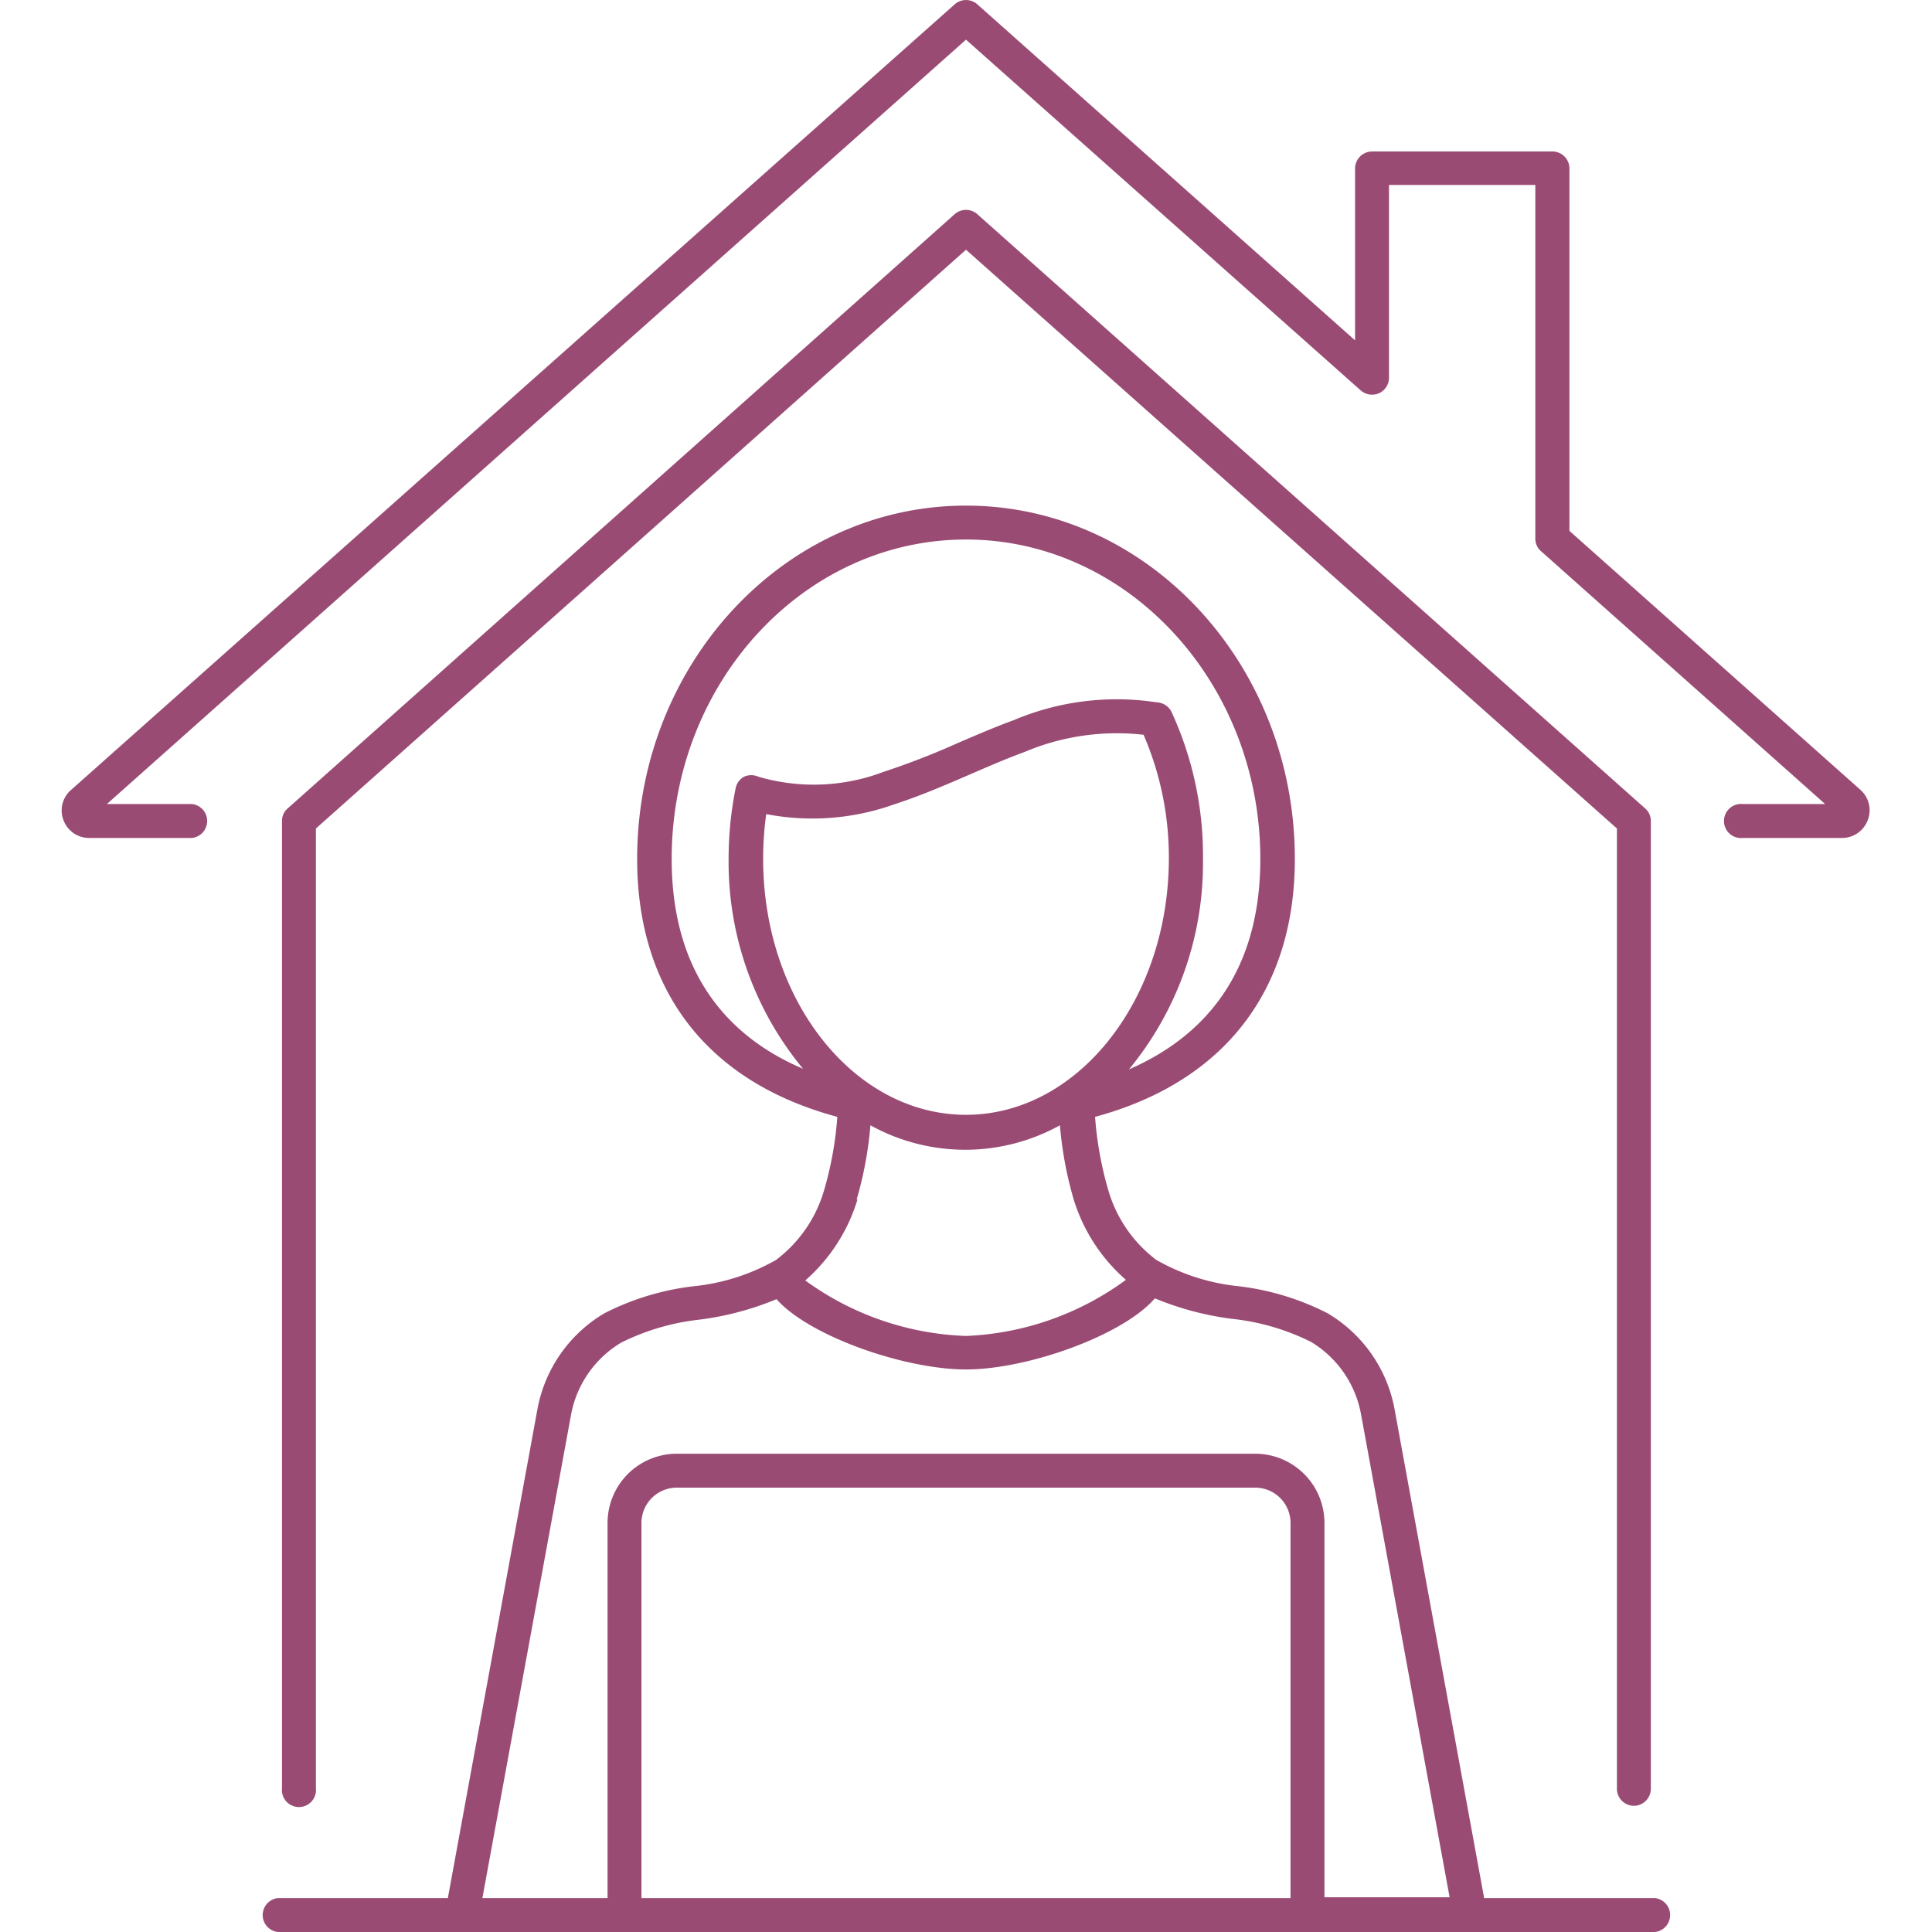
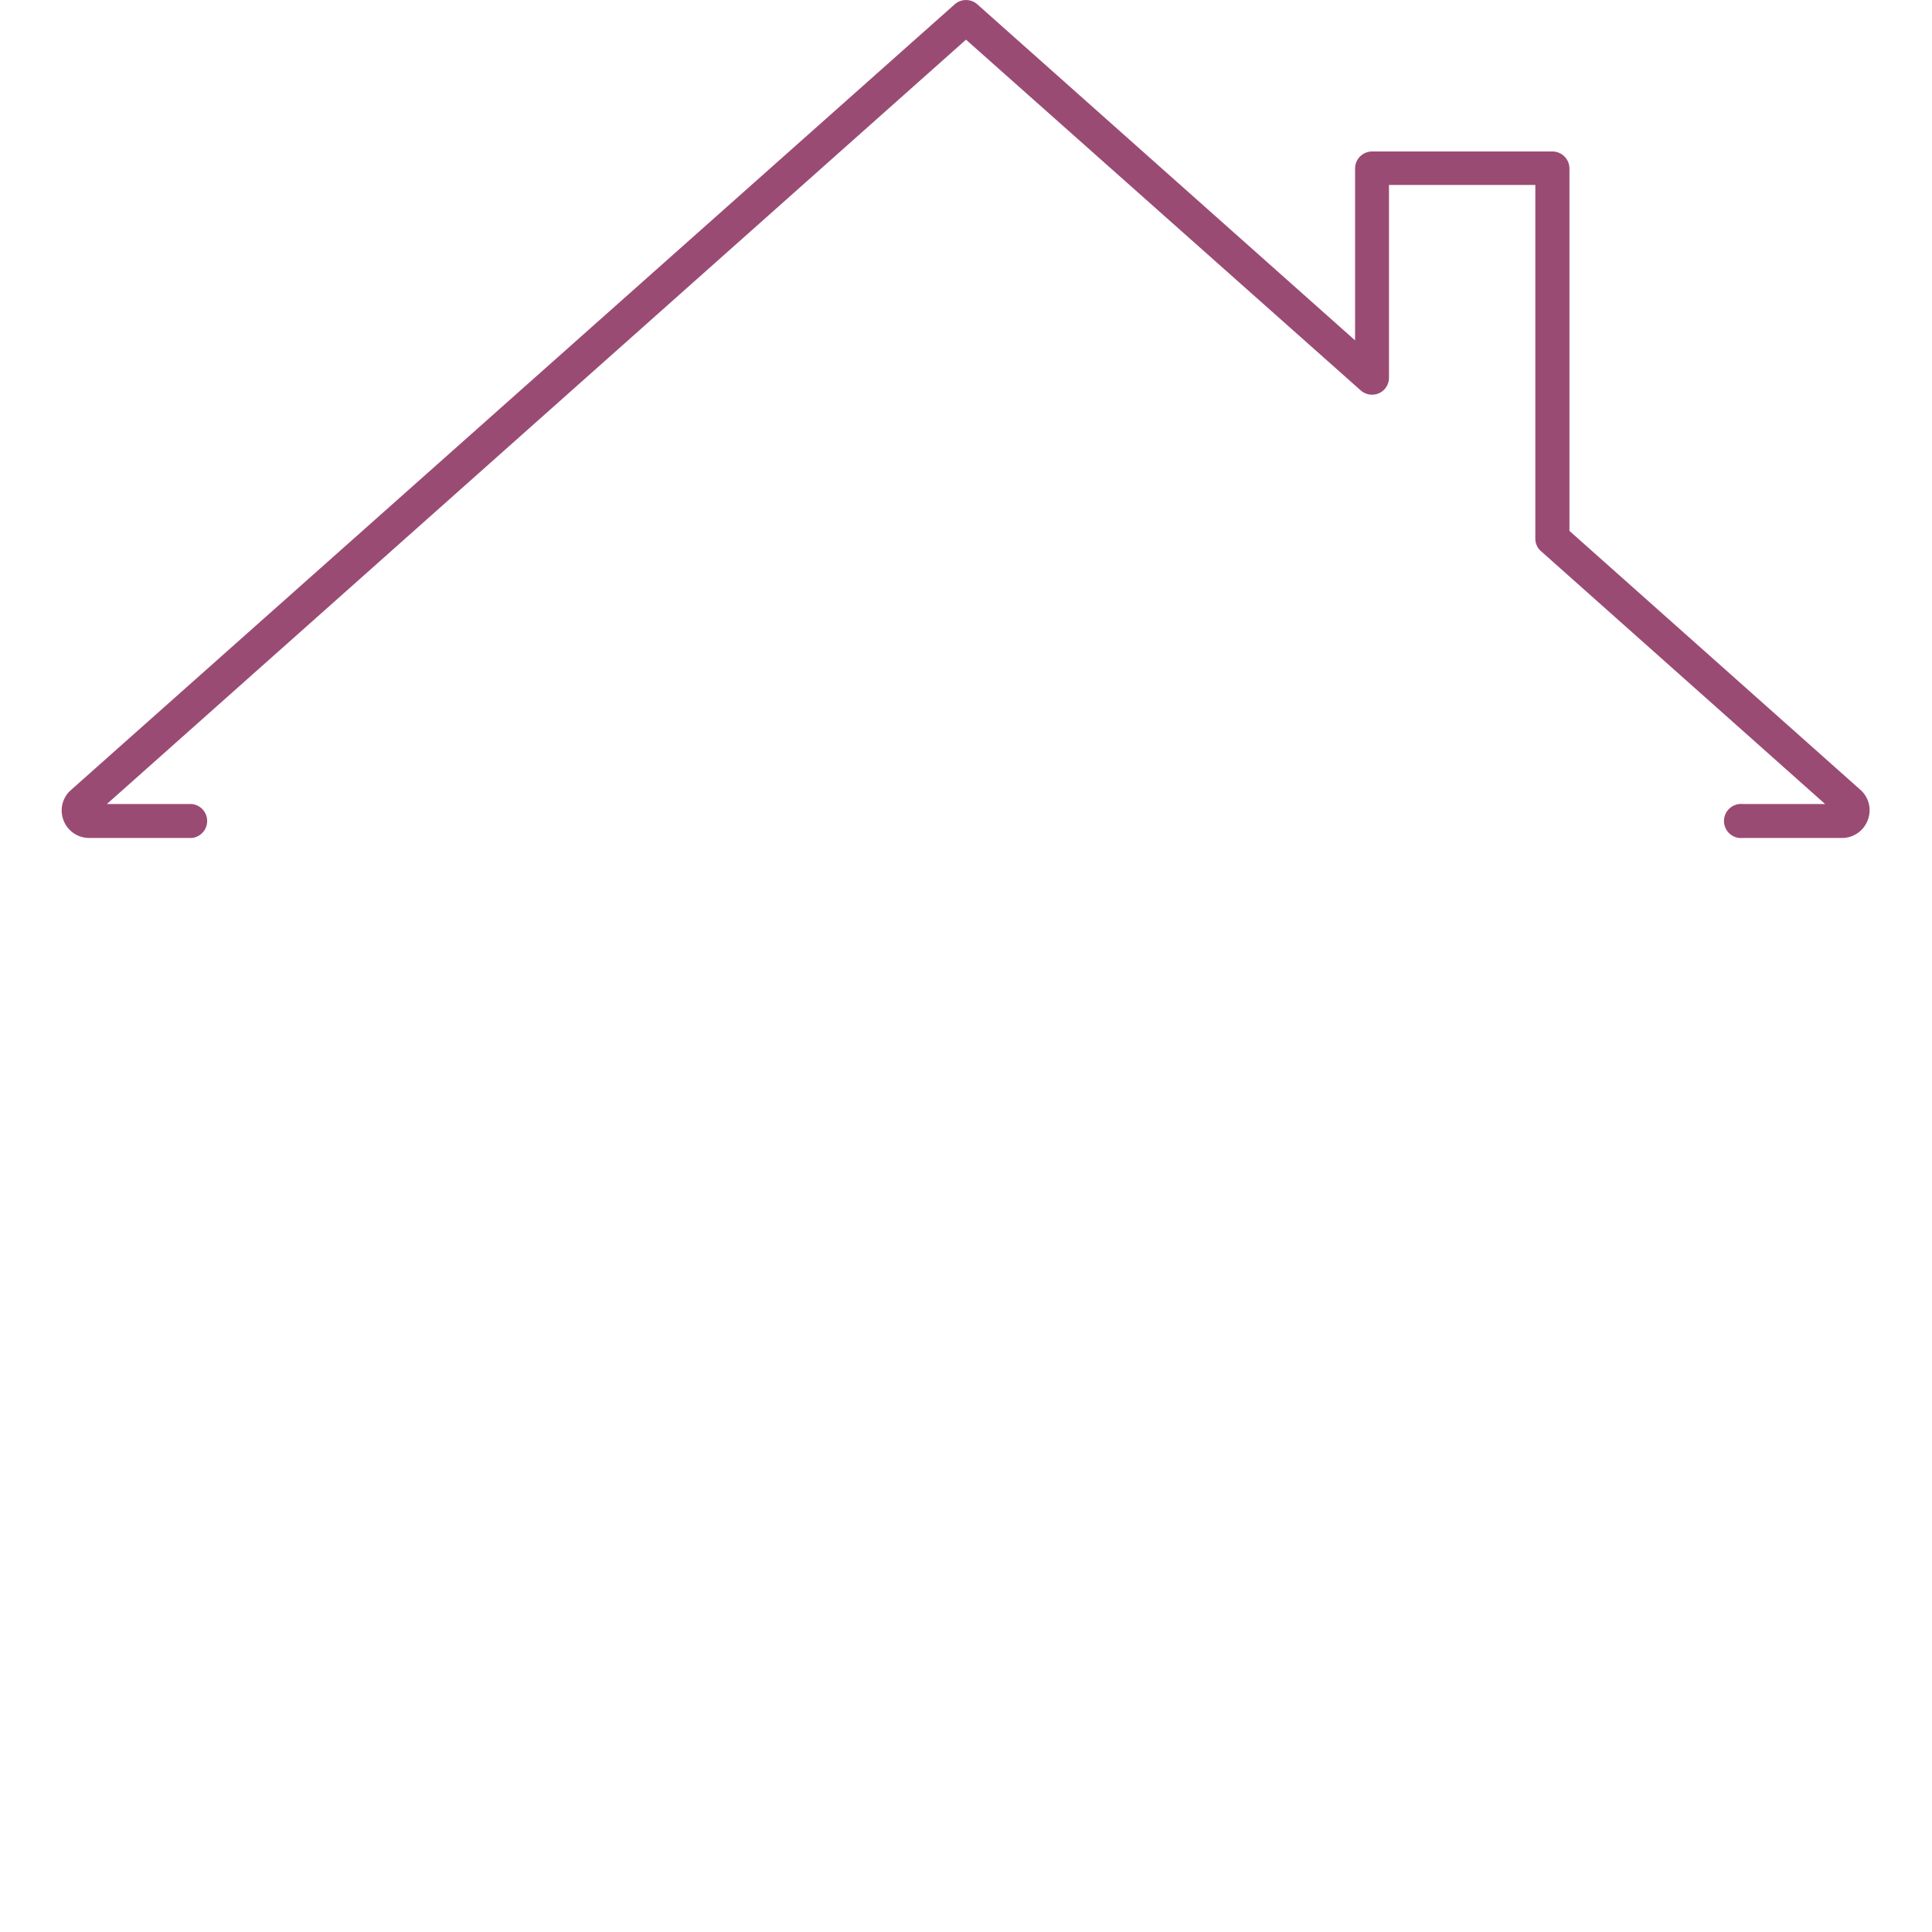
<svg xmlns="http://www.w3.org/2000/svg" id="Layer_1" data-name="Layer 1" width="94" height="94" viewBox="0 0 94 94">
  <defs>
    <style>.cls-1{fill:#9a4b74;}</style>
  </defs>
-   <path class="cls-1" d="M79.5,87.86a.83.83,0,0,0,.82-.83V39.94a.8.8,0,0,0-.28-.61L47.55,10.42a.83.83,0,0,0-1.1,0L14,39.33a.8.8,0,0,0-.28.61V87a.83.83,0,1,0,1.65,0V40.31L47,12.15,78.67,40.31V87A.83.83,0,0,0,79.5,87.86Z" />
-   <path class="cls-1" d="M80.48,92.35H72.21L67.84,68.5h0a6.87,6.87,0,0,0-3.24-4.6,12.76,12.76,0,0,0-4.34-1.32,10.16,10.16,0,0,1-4-1.28,6.53,6.53,0,0,1-2.35-3.44,17.07,17.07,0,0,1-.63-3.52C59.5,52.66,63,48.25,63,41.79c0-9.48-7.16-17.19-16-17.19S31,32.31,31,41.79c0,6.46,3.47,10.87,9.74,12.55a17.07,17.07,0,0,1-.63,3.52,6.53,6.53,0,0,1-2.35,3.44,10.16,10.16,0,0,1-4,1.28A12.76,12.76,0,0,0,29.4,63.9a6.87,6.87,0,0,0-3.24,4.6L21.79,92.35H13.52a.83.83,0,0,0,0,1.65h67a.83.83,0,0,0,0-1.65ZM37.13,41.79a15.86,15.86,0,0,1,.15-2.18,11.83,11.83,0,0,0,6.24-.48c1.27-.41,2.49-.94,3.67-1.45.88-.38,1.75-.76,2.65-1.09a11.53,11.53,0,0,1,5.8-.84,15.06,15.06,0,0,1,1.23,6c0,6.89-4.43,12.49-9.87,12.49S37.13,48.68,37.13,41.79Zm-4.45,0c0-8.57,6.42-15.54,14.32-15.54s14.32,7,14.32,15.54c0,5.88-3.06,8.79-6.39,10.24a15.78,15.78,0,0,0,3.6-10.24A16.7,16.7,0,0,0,57,34.64a.84.84,0,0,0-.73-.47,12.86,12.86,0,0,0-6.95.87c-.93.34-1.83.73-2.74,1.12A36.57,36.57,0,0,1,43,37.55a9.57,9.57,0,0,1-6.1.24.86.86,0,0,0-.7,0,.83.83,0,0,0-.41.57,17.32,17.32,0,0,0-.34,3.39A15.78,15.78,0,0,0,39.07,52C35.73,50.58,32.68,47.66,32.68,41.79Zm9,16.57a18.19,18.19,0,0,0,.67-3.61,9.52,9.52,0,0,0,9.22,0,18.19,18.19,0,0,0,.67,3.61,8.5,8.5,0,0,0,2.54,3.91A14.11,14.11,0,0,1,47,65a14.11,14.11,0,0,1-7.82-2.7A8.5,8.5,0,0,0,41.72,58.36ZM27.79,68.8a5.19,5.19,0,0,1,2.44-3.48A11.3,11.3,0,0,1,34,64.21a14.46,14.46,0,0,0,3.78-1C39.36,65,44,66.63,47,66.63s7.64-1.66,9.19-3.46a14.46,14.46,0,0,0,3.78,1,11.3,11.3,0,0,1,3.8,1.11,5.19,5.19,0,0,1,2.44,3.48h0l4.32,23.55H64.44V74.1a3.37,3.37,0,0,0-3.37-3.37H32.93a3.37,3.37,0,0,0-3.37,3.37V92.35H23.47Zm3.42,23.55V74.1a1.72,1.72,0,0,1,1.72-1.72H61.07a1.72,1.72,0,0,1,1.72,1.72V92.35Z" />
  <path class="cls-1" d="M90.53,38.44,76.36,25.83V8.19a.83.83,0,0,0-.83-.82H66.76a.83.83,0,0,0-.83.82v8.37L47.55.21a.83.83,0,0,0-1.1,0l-43,38.23a1.32,1.32,0,0,0-.36,1.47,1.33,1.33,0,0,0,1.25.86h5a.83.83,0,0,0,0-1.65H5.2L47,1.93,66.21,19a.84.84,0,0,0,.89.13.83.83,0,0,0,.48-.75V9H74.7V26.2a.8.8,0,0,0,.28.62L88.8,39.12h-4a.83.83,0,1,0,0,1.65h4.82a1.33,1.33,0,0,0,1.25-.86A1.32,1.32,0,0,0,90.53,38.44Z" />
</svg>